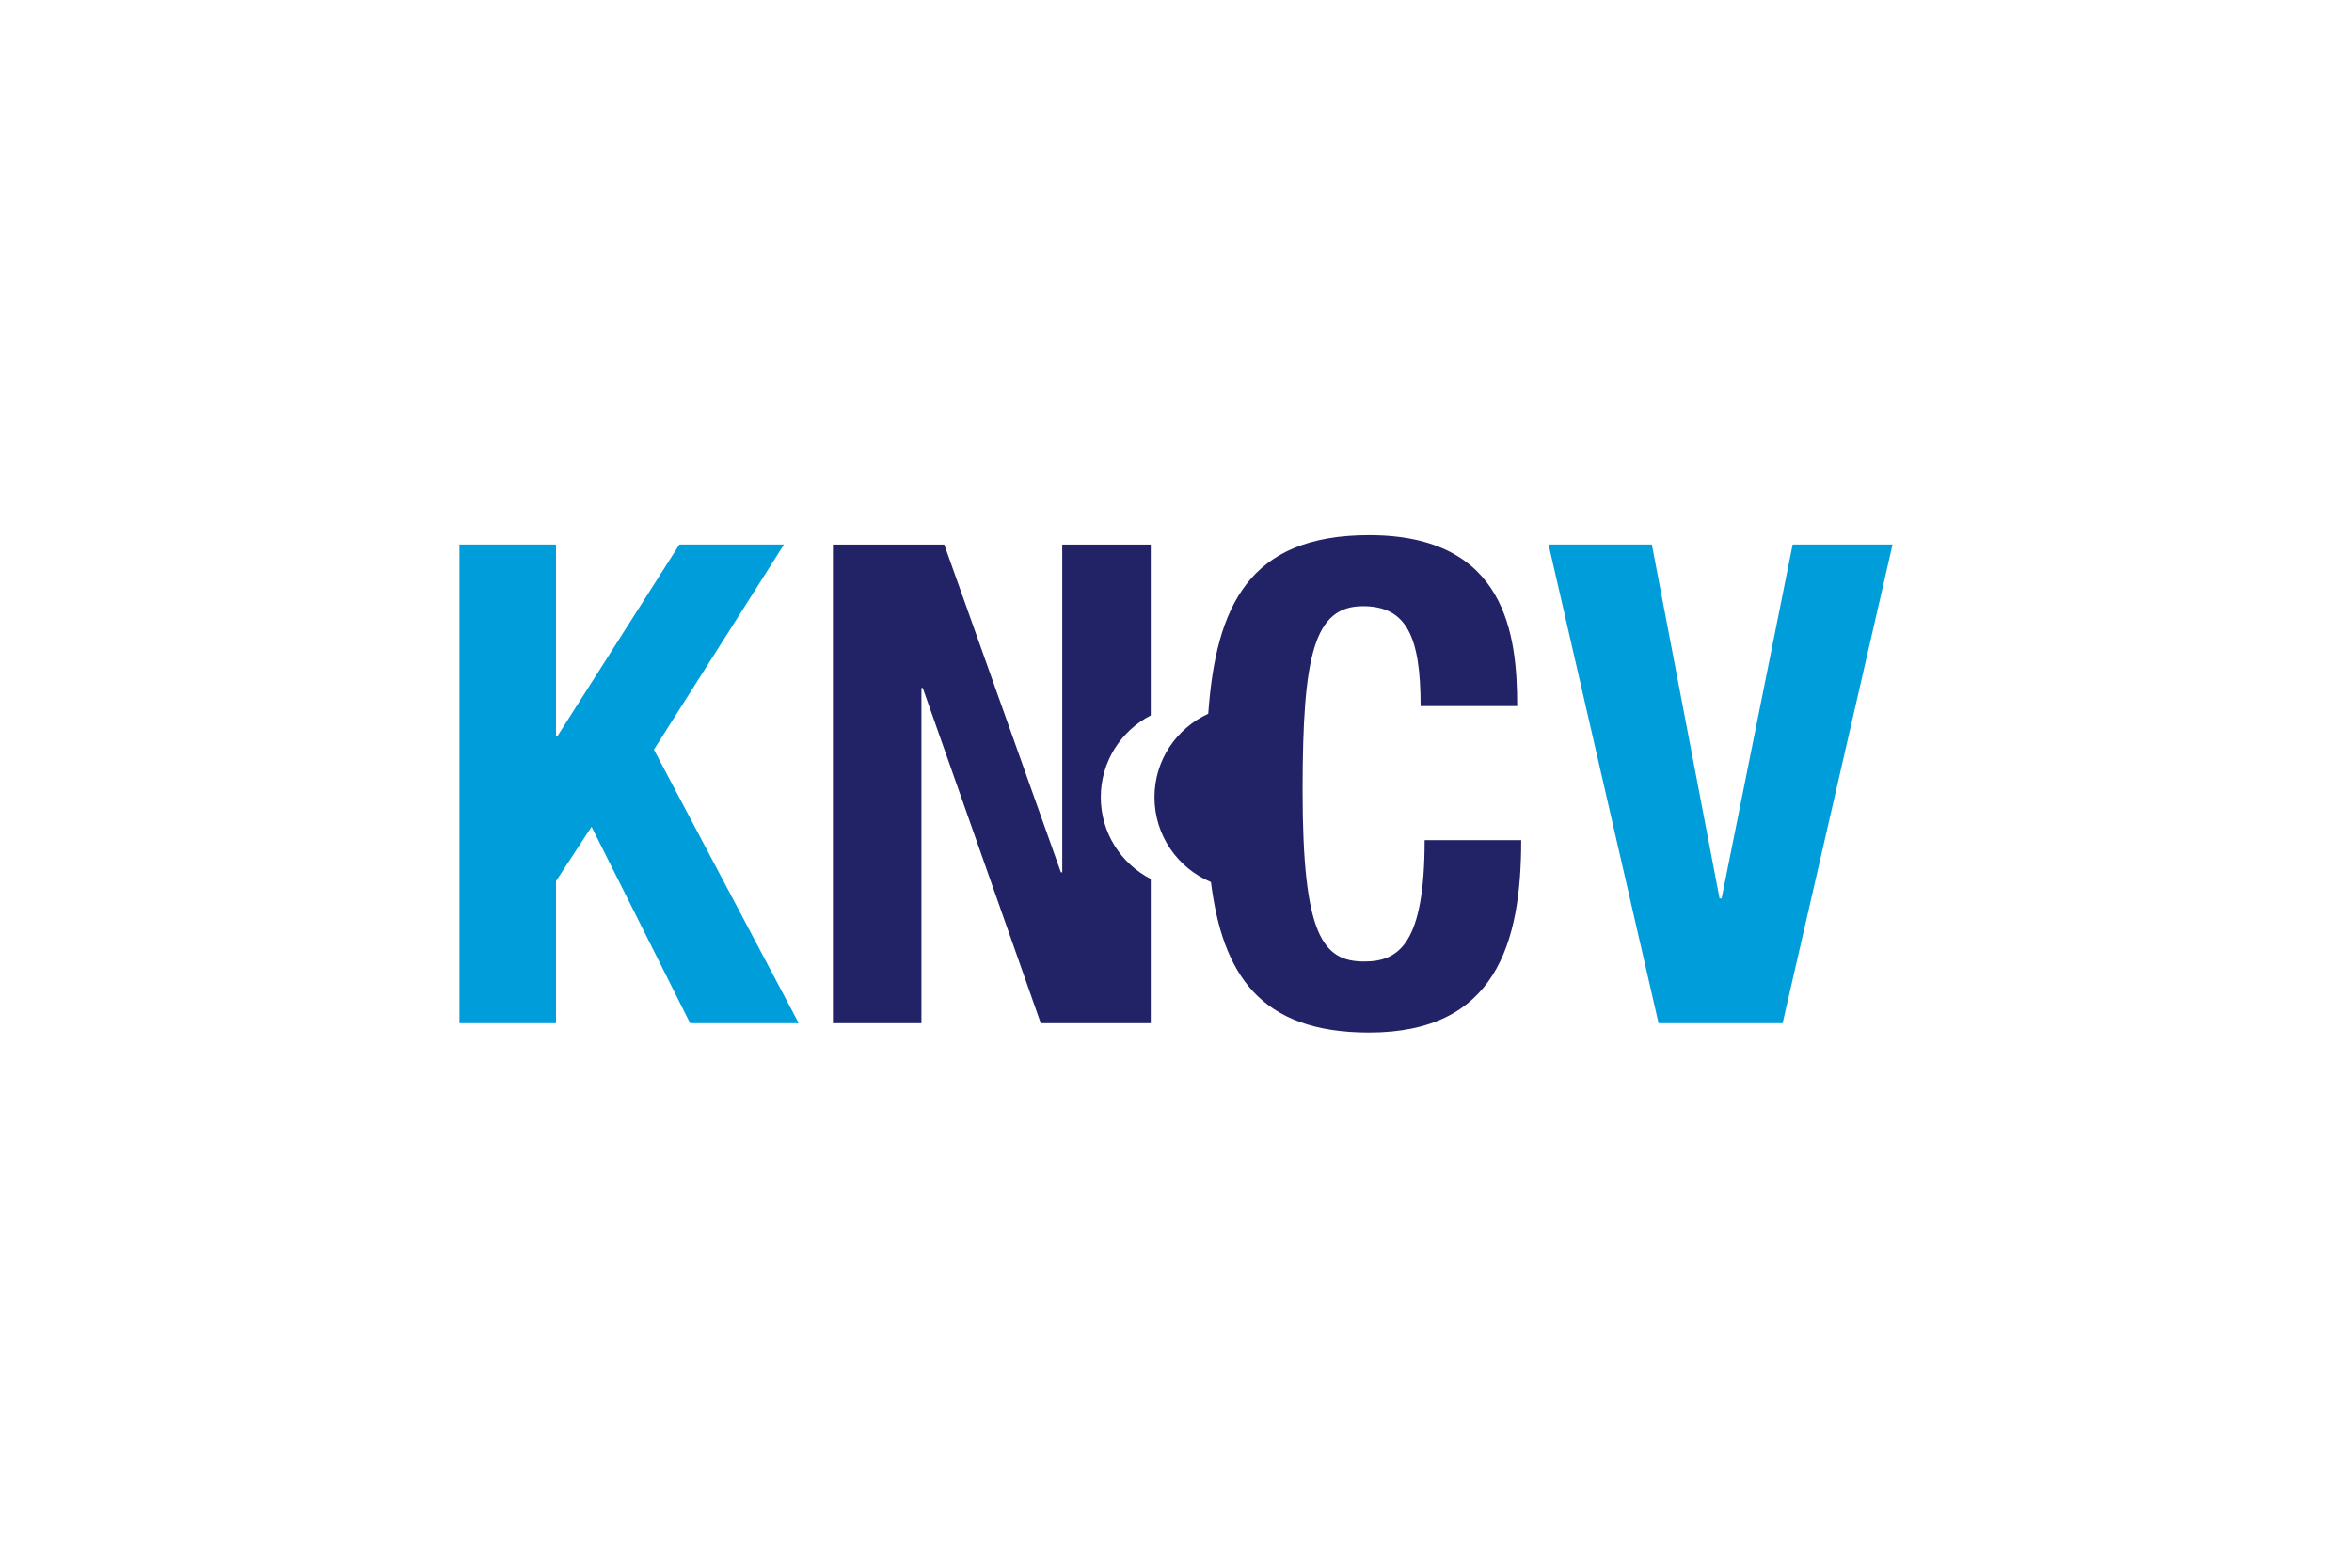
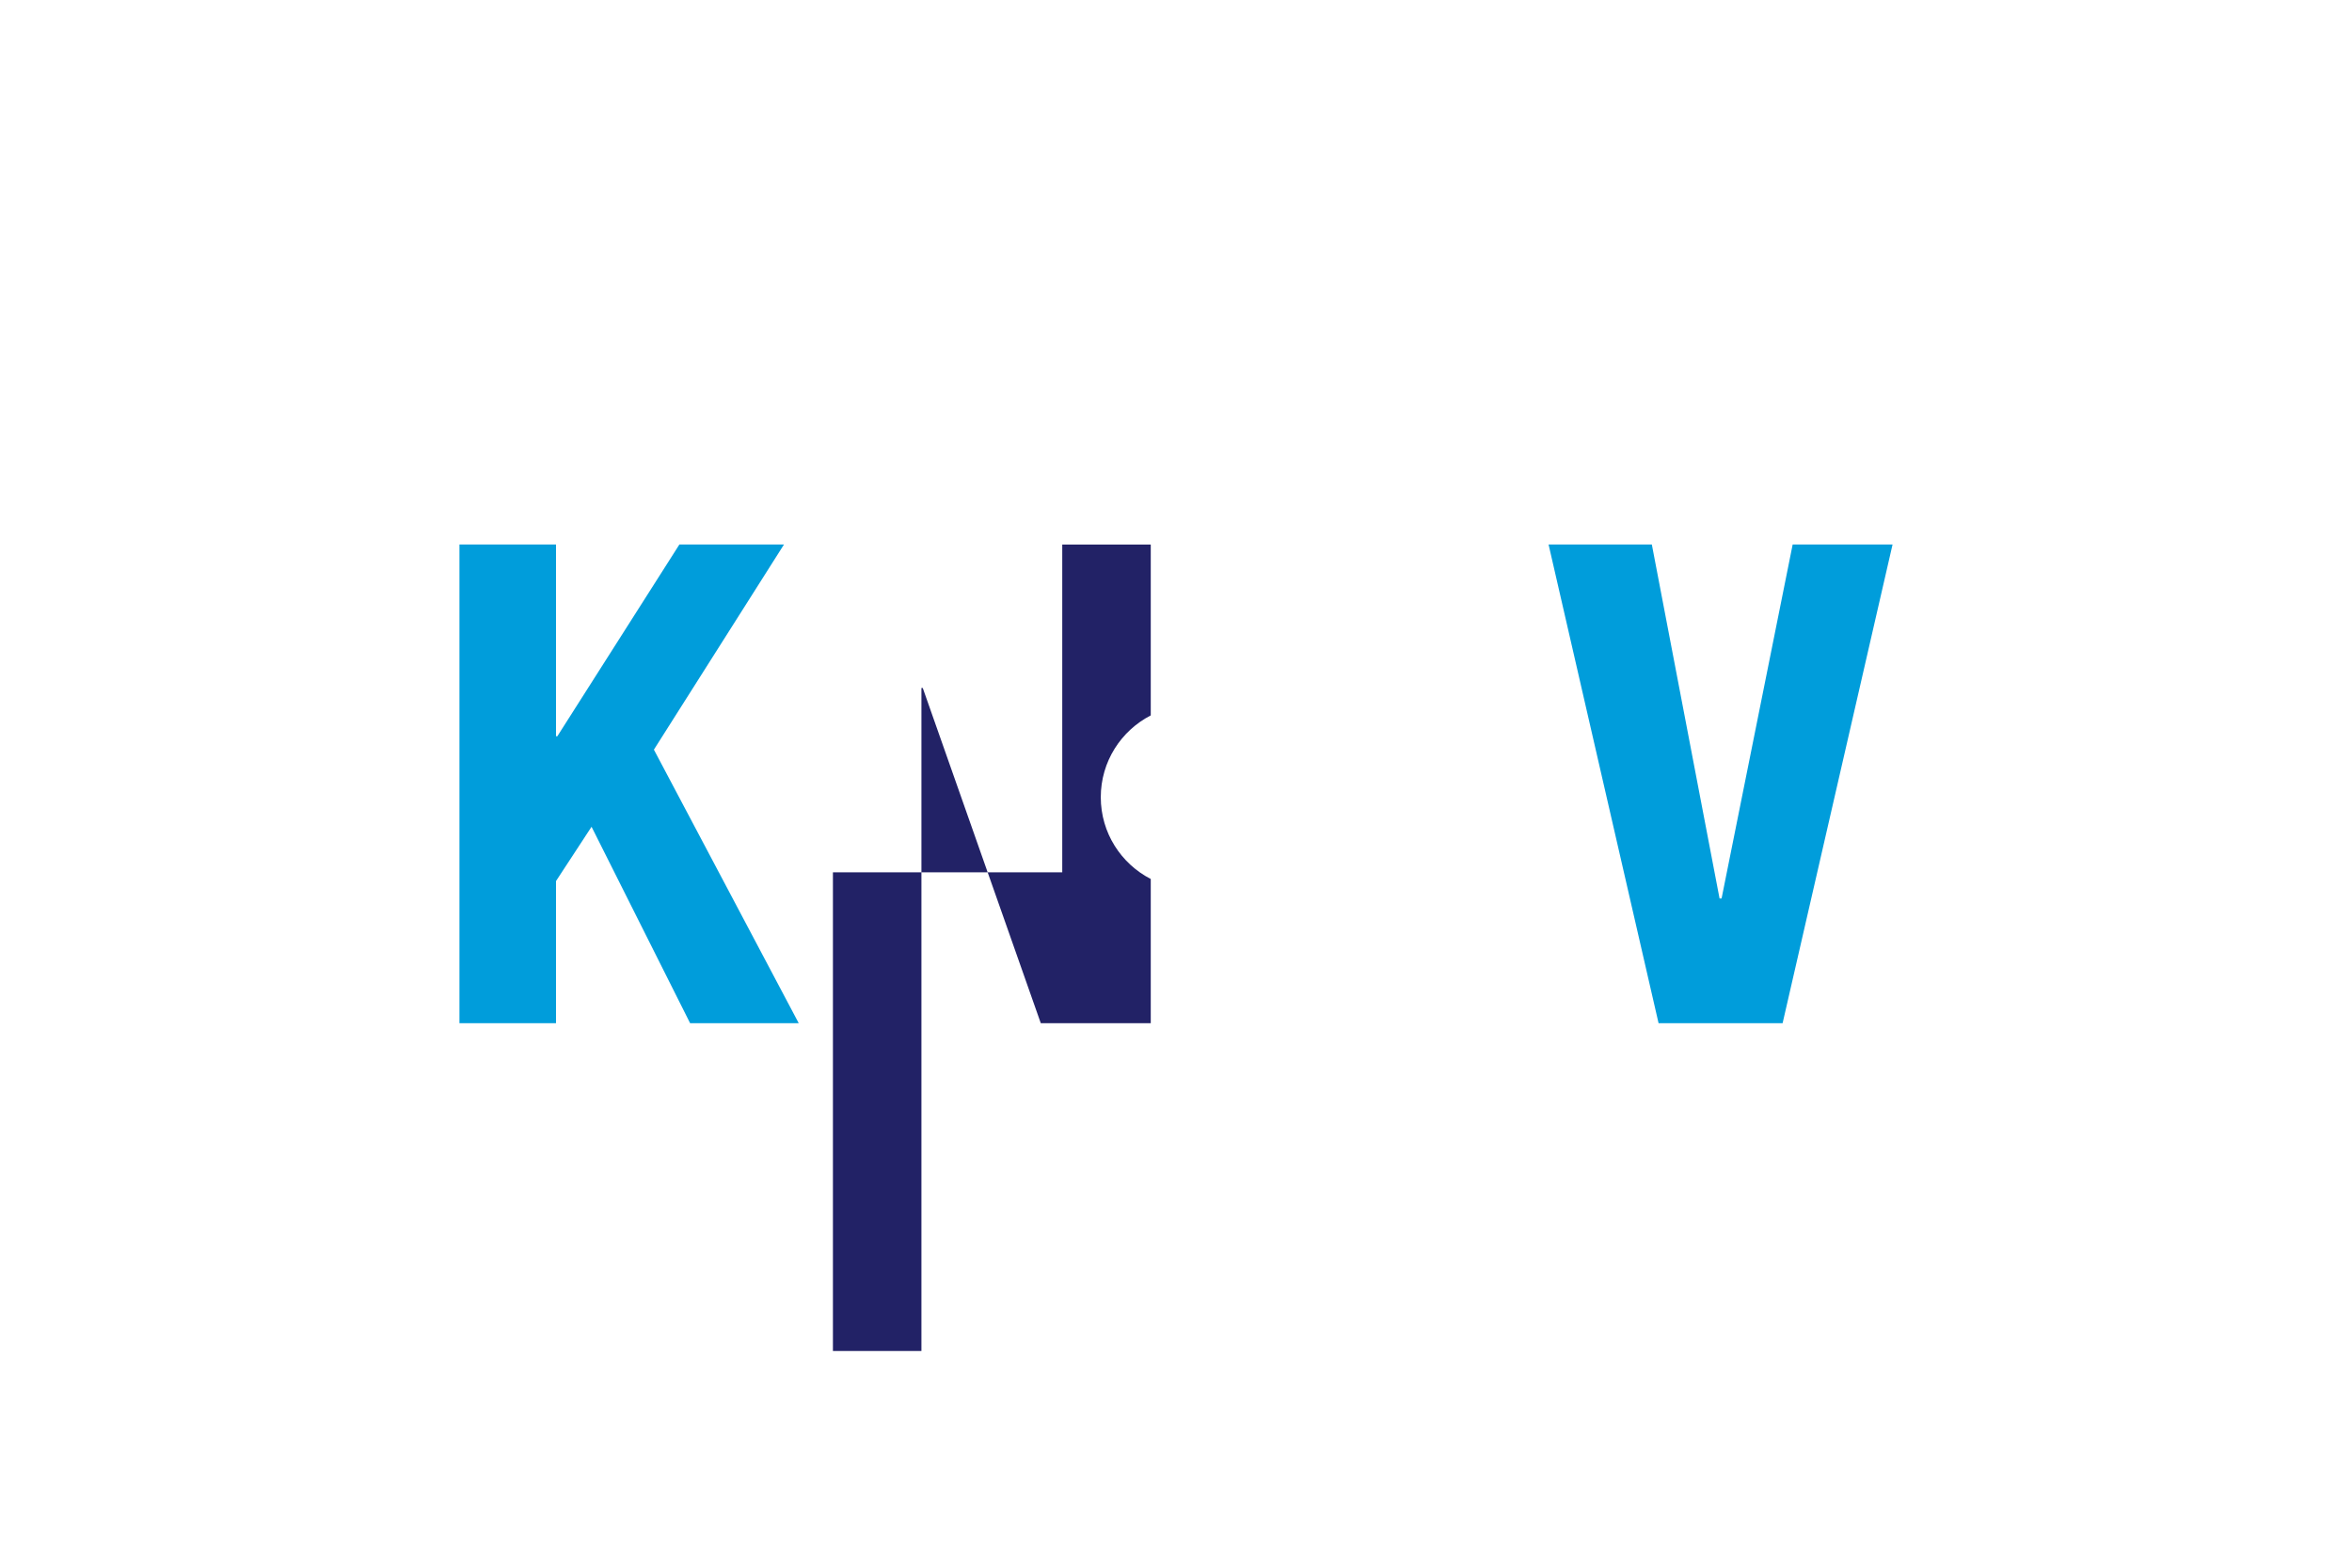
<svg xmlns="http://www.w3.org/2000/svg" version="1.1" id="bfi_x5F_icon_xA0_Image_1_" x="0px" y="0px" width="900px" height="600px" viewBox="0 0 900 600" style="enable-background:new 0 0 900 600;" xml:space="preserve">
  <style type="text/css">
	.st0{fill:#FFFFFF;}
	.st1{fill:#009DDB;}
	.st2{fill:#222266;}
</style>
-   <rect class="st0" width="900" height="600" />
  <g>
    <polygon class="st1" points="175.809,208.403 175.809,391.602 212.756,391.602 212.756,337.209 226.36,316.427 264.07,391.602    305.635,391.602 250.215,286.915 299.99,208.403 259.965,208.403 213.268,281.783 212.756,281.783 212.756,208.403  " />
-     <path class="st2" d="M440.342,273.81V208.41h-33.868v125.458h-0.513L361.317,208.41H318.72v183.192h33.868V263.31h0.507   l45.163,128.291h42.084v-55.187c-11.353-5.845-19.124-17.654-19.124-31.295C421.218,291.47,428.988,279.662,440.342,273.81" />
+     <path class="st2" d="M440.342,273.81V208.41h-33.868v125.458h-0.513H318.72v183.192h33.868V263.31h0.507   l45.163,128.291h42.084v-55.187c-11.353-5.845-19.124-17.654-19.124-31.295C421.218,291.47,428.988,279.662,440.342,273.81" />
    <polygon class="st1" points="592.569,208.403 634.654,391.602 682.12,391.602 724.191,208.403 685.968,208.403 658.765,343.88    657.996,343.88 632.082,208.403  " />
-     <path class="st2" d="M543.602,270.244h36.953c0-26.683-3.856-65.432-56.71-65.432c-45.995,0-58.555,27.272-61.507,68.354   c-12.122,5.569-20.576,17.741-20.576,31.947c0,14.625,8.91,27.159,21.607,32.484c4.431,35.032,18.611,57.591,60.476,57.591   c48.493,0,58.248-34.118,58.248-73.63h-36.952c0,39.512-9.745,46.439-23.086,46.439c-15.915,0-23.611-10.006-23.611-65.426   c0-51.834,4.361-70.564,23.098-70.564C538.213,232.008,543.602,243.56,543.602,270.244" />
  </g>
</svg>